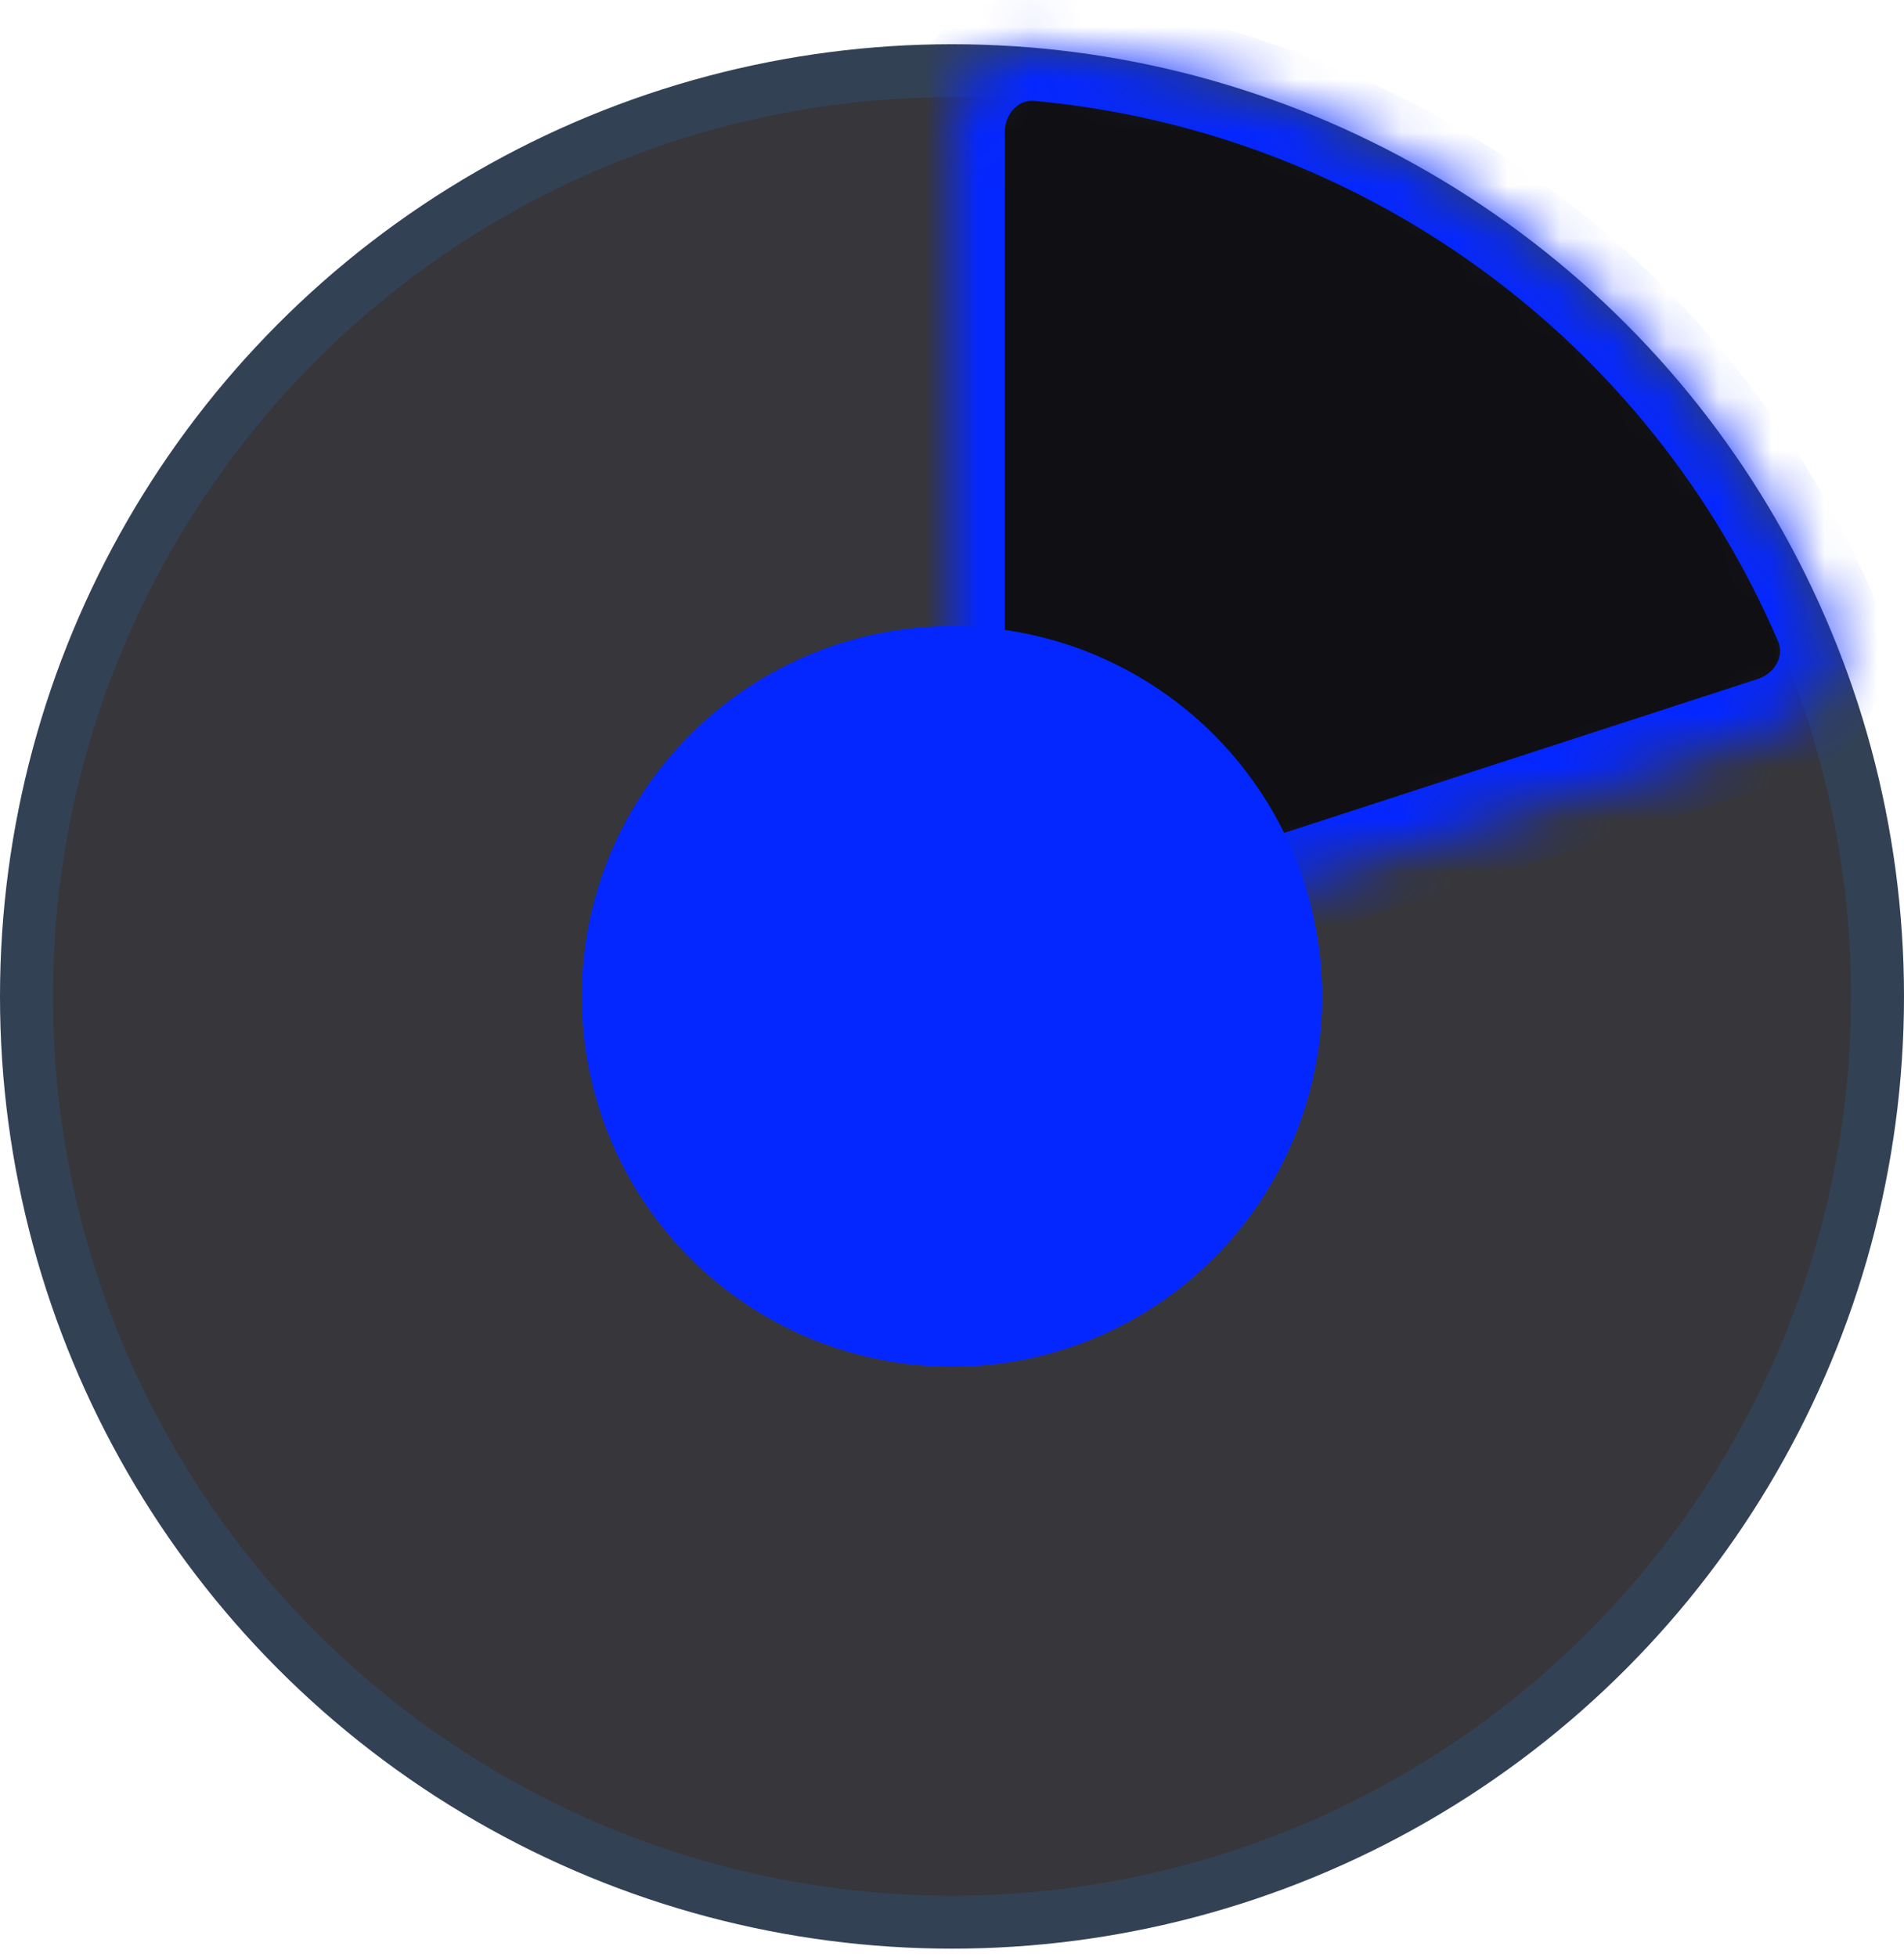
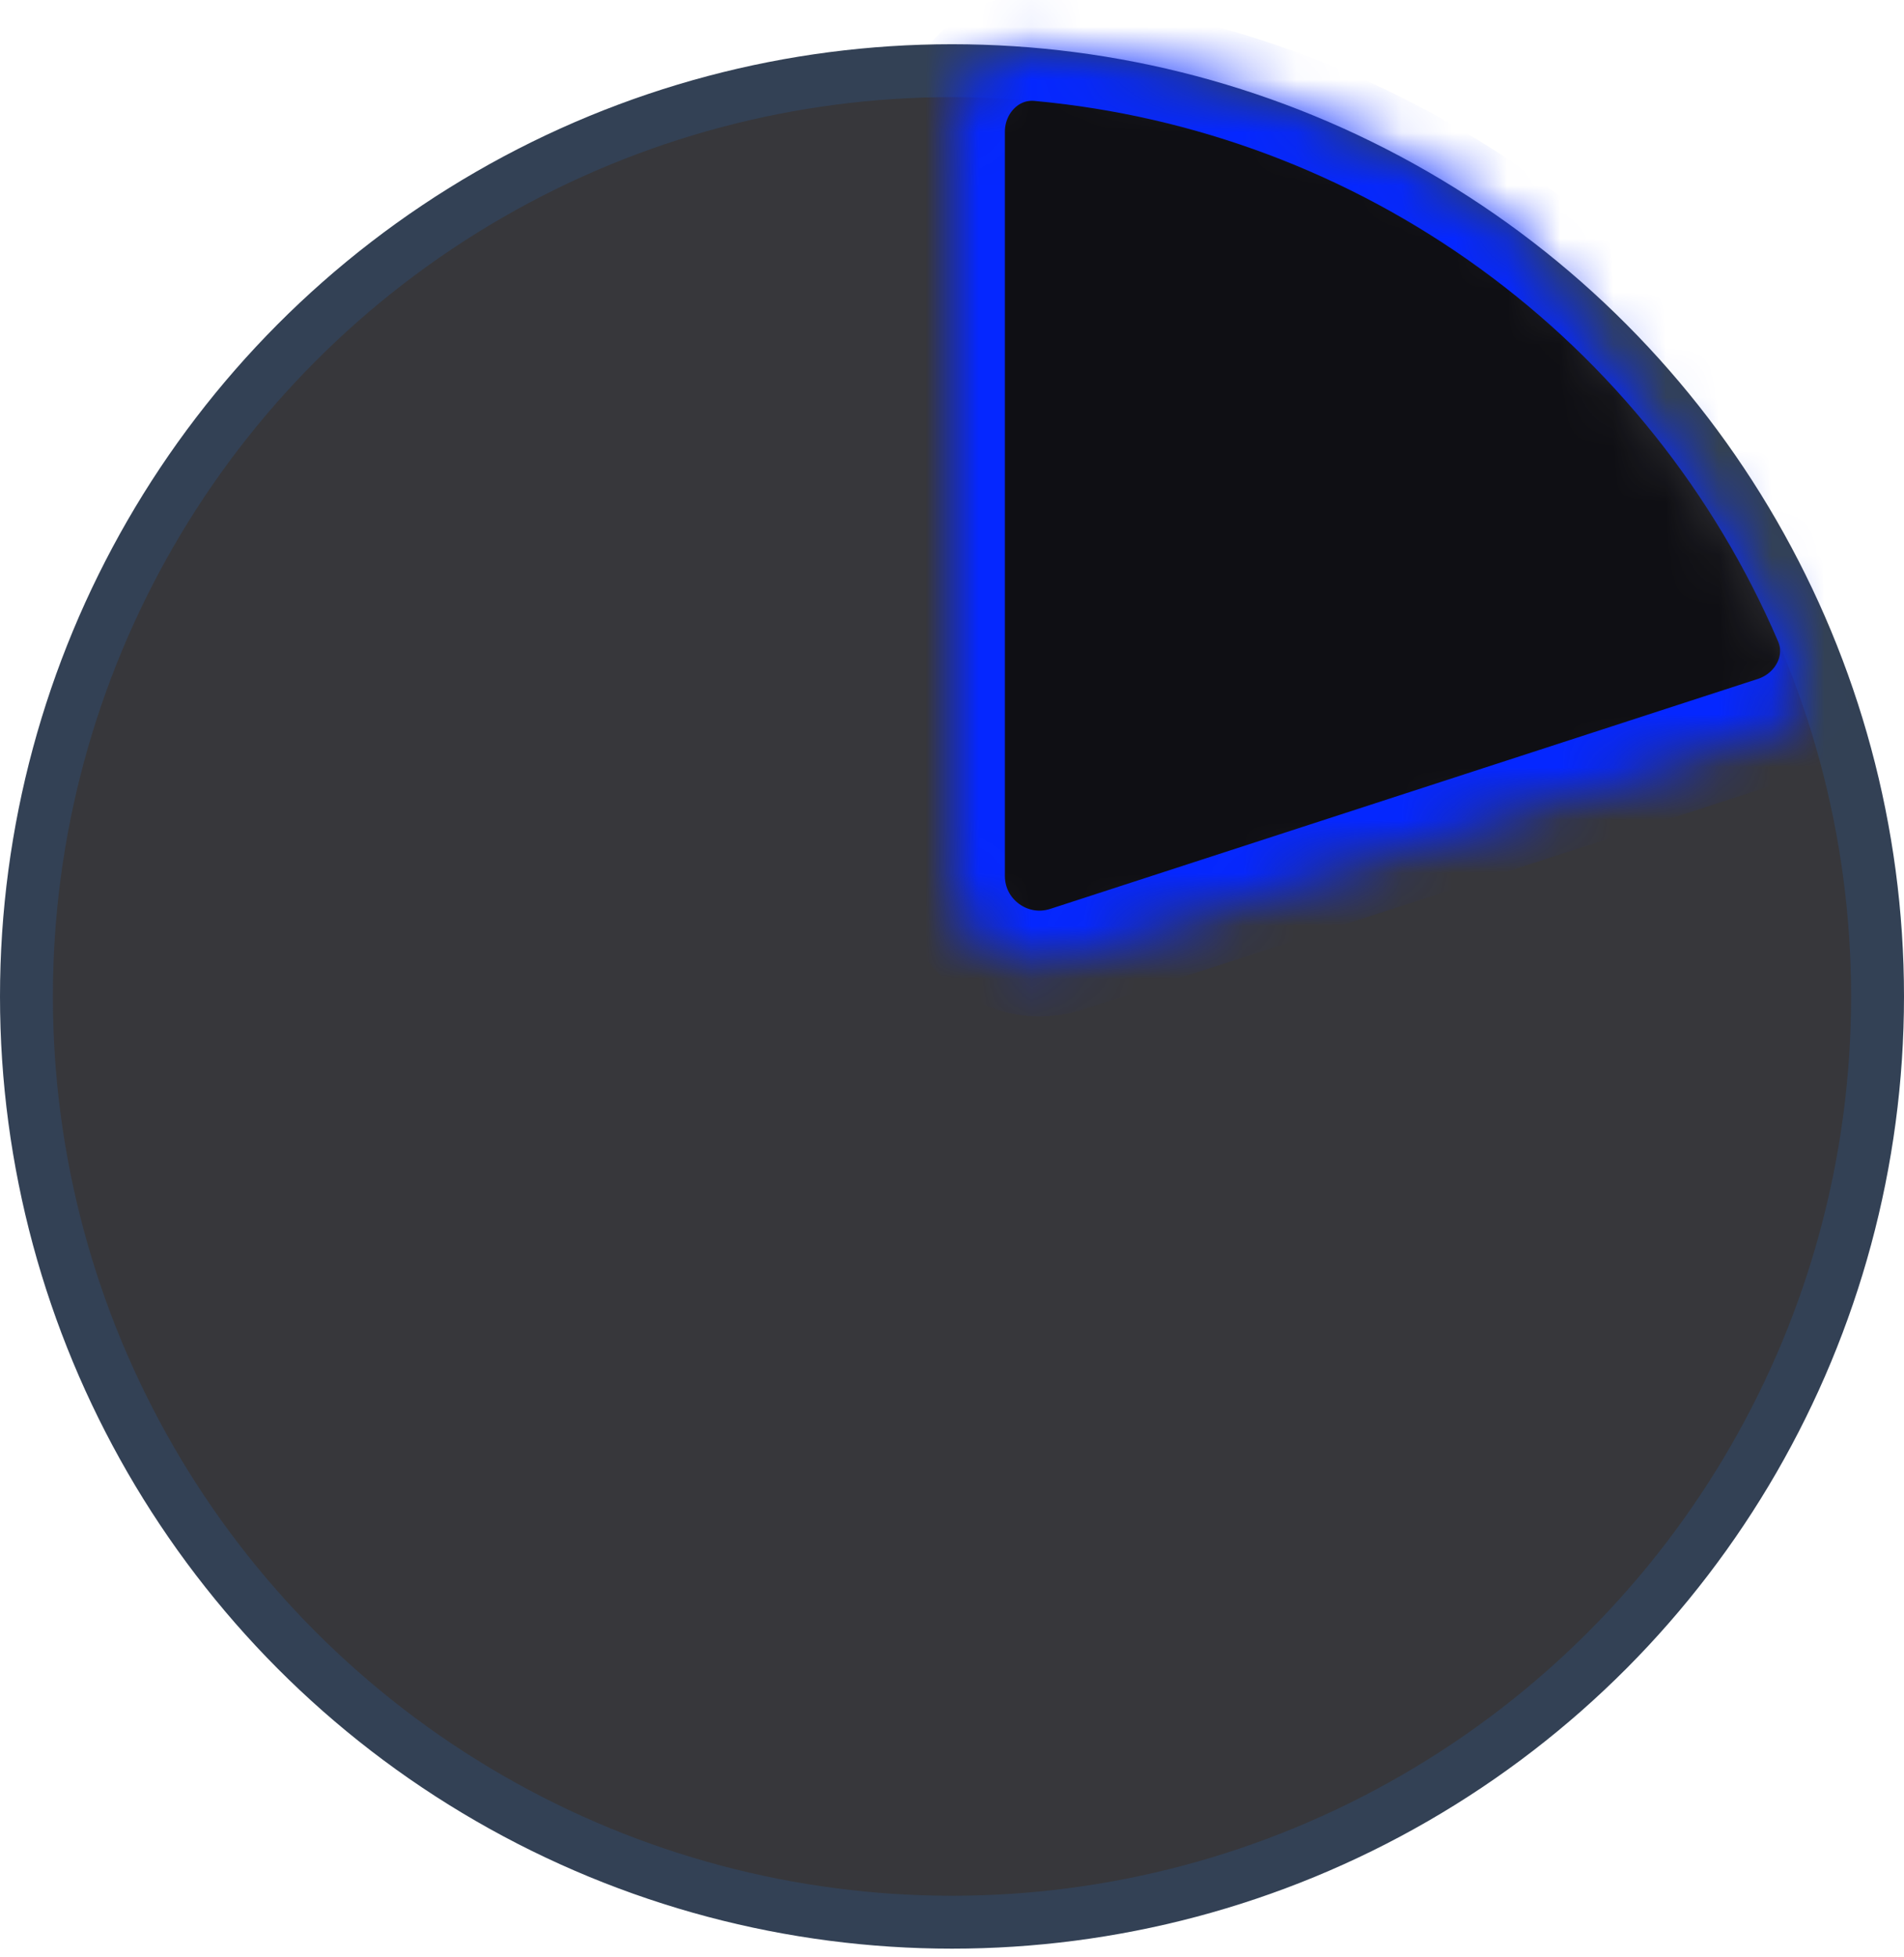
<svg xmlns="http://www.w3.org/2000/svg" width="36" height="37" viewBox="0 0 36 37" fill="none">
  <circle cx="18" cy="18.836" r="17.5" fill="#05060B" fill-opacity="0.8" stroke="#334155" />
  <mask id="path-2-inside-1_4344_1857" fill="white">
-     <path d="M18 2.491C18 1.577 18.743 0.828 19.653 0.912C22.867 1.208 25.953 2.364 28.58 4.273C31.207 6.182 33.261 8.76 34.536 11.725C34.897 12.565 34.414 13.502 33.545 13.785L20.167 18.132C19.097 18.479 18 17.682 18 16.558V2.491Z" />
+     <path d="M18 2.491C18 1.577 18.743 0.828 19.653 0.912C22.867 1.208 25.953 2.364 28.58 4.273C34.897 12.565 34.414 13.502 33.545 13.785L20.167 18.132C19.097 18.479 18 17.682 18 16.558V2.491Z" />
  </mask>
  <path d="M18 2.491C18 1.577 18.743 0.828 19.653 0.912C22.867 1.208 25.953 2.364 28.58 4.273C31.207 6.182 33.261 8.76 34.536 11.725C34.897 12.565 34.414 13.502 33.545 13.785L20.167 18.132C19.097 18.479 18 17.682 18 16.558V2.491Z" fill="#05060B" fill-opacity="0.8" stroke="#0527FF" stroke-width="2" mask="url(#path-2-inside-1_4344_1857)" />
-   <circle cx="18" cy="18.836" r="7" fill="#0527FF" />
</svg>